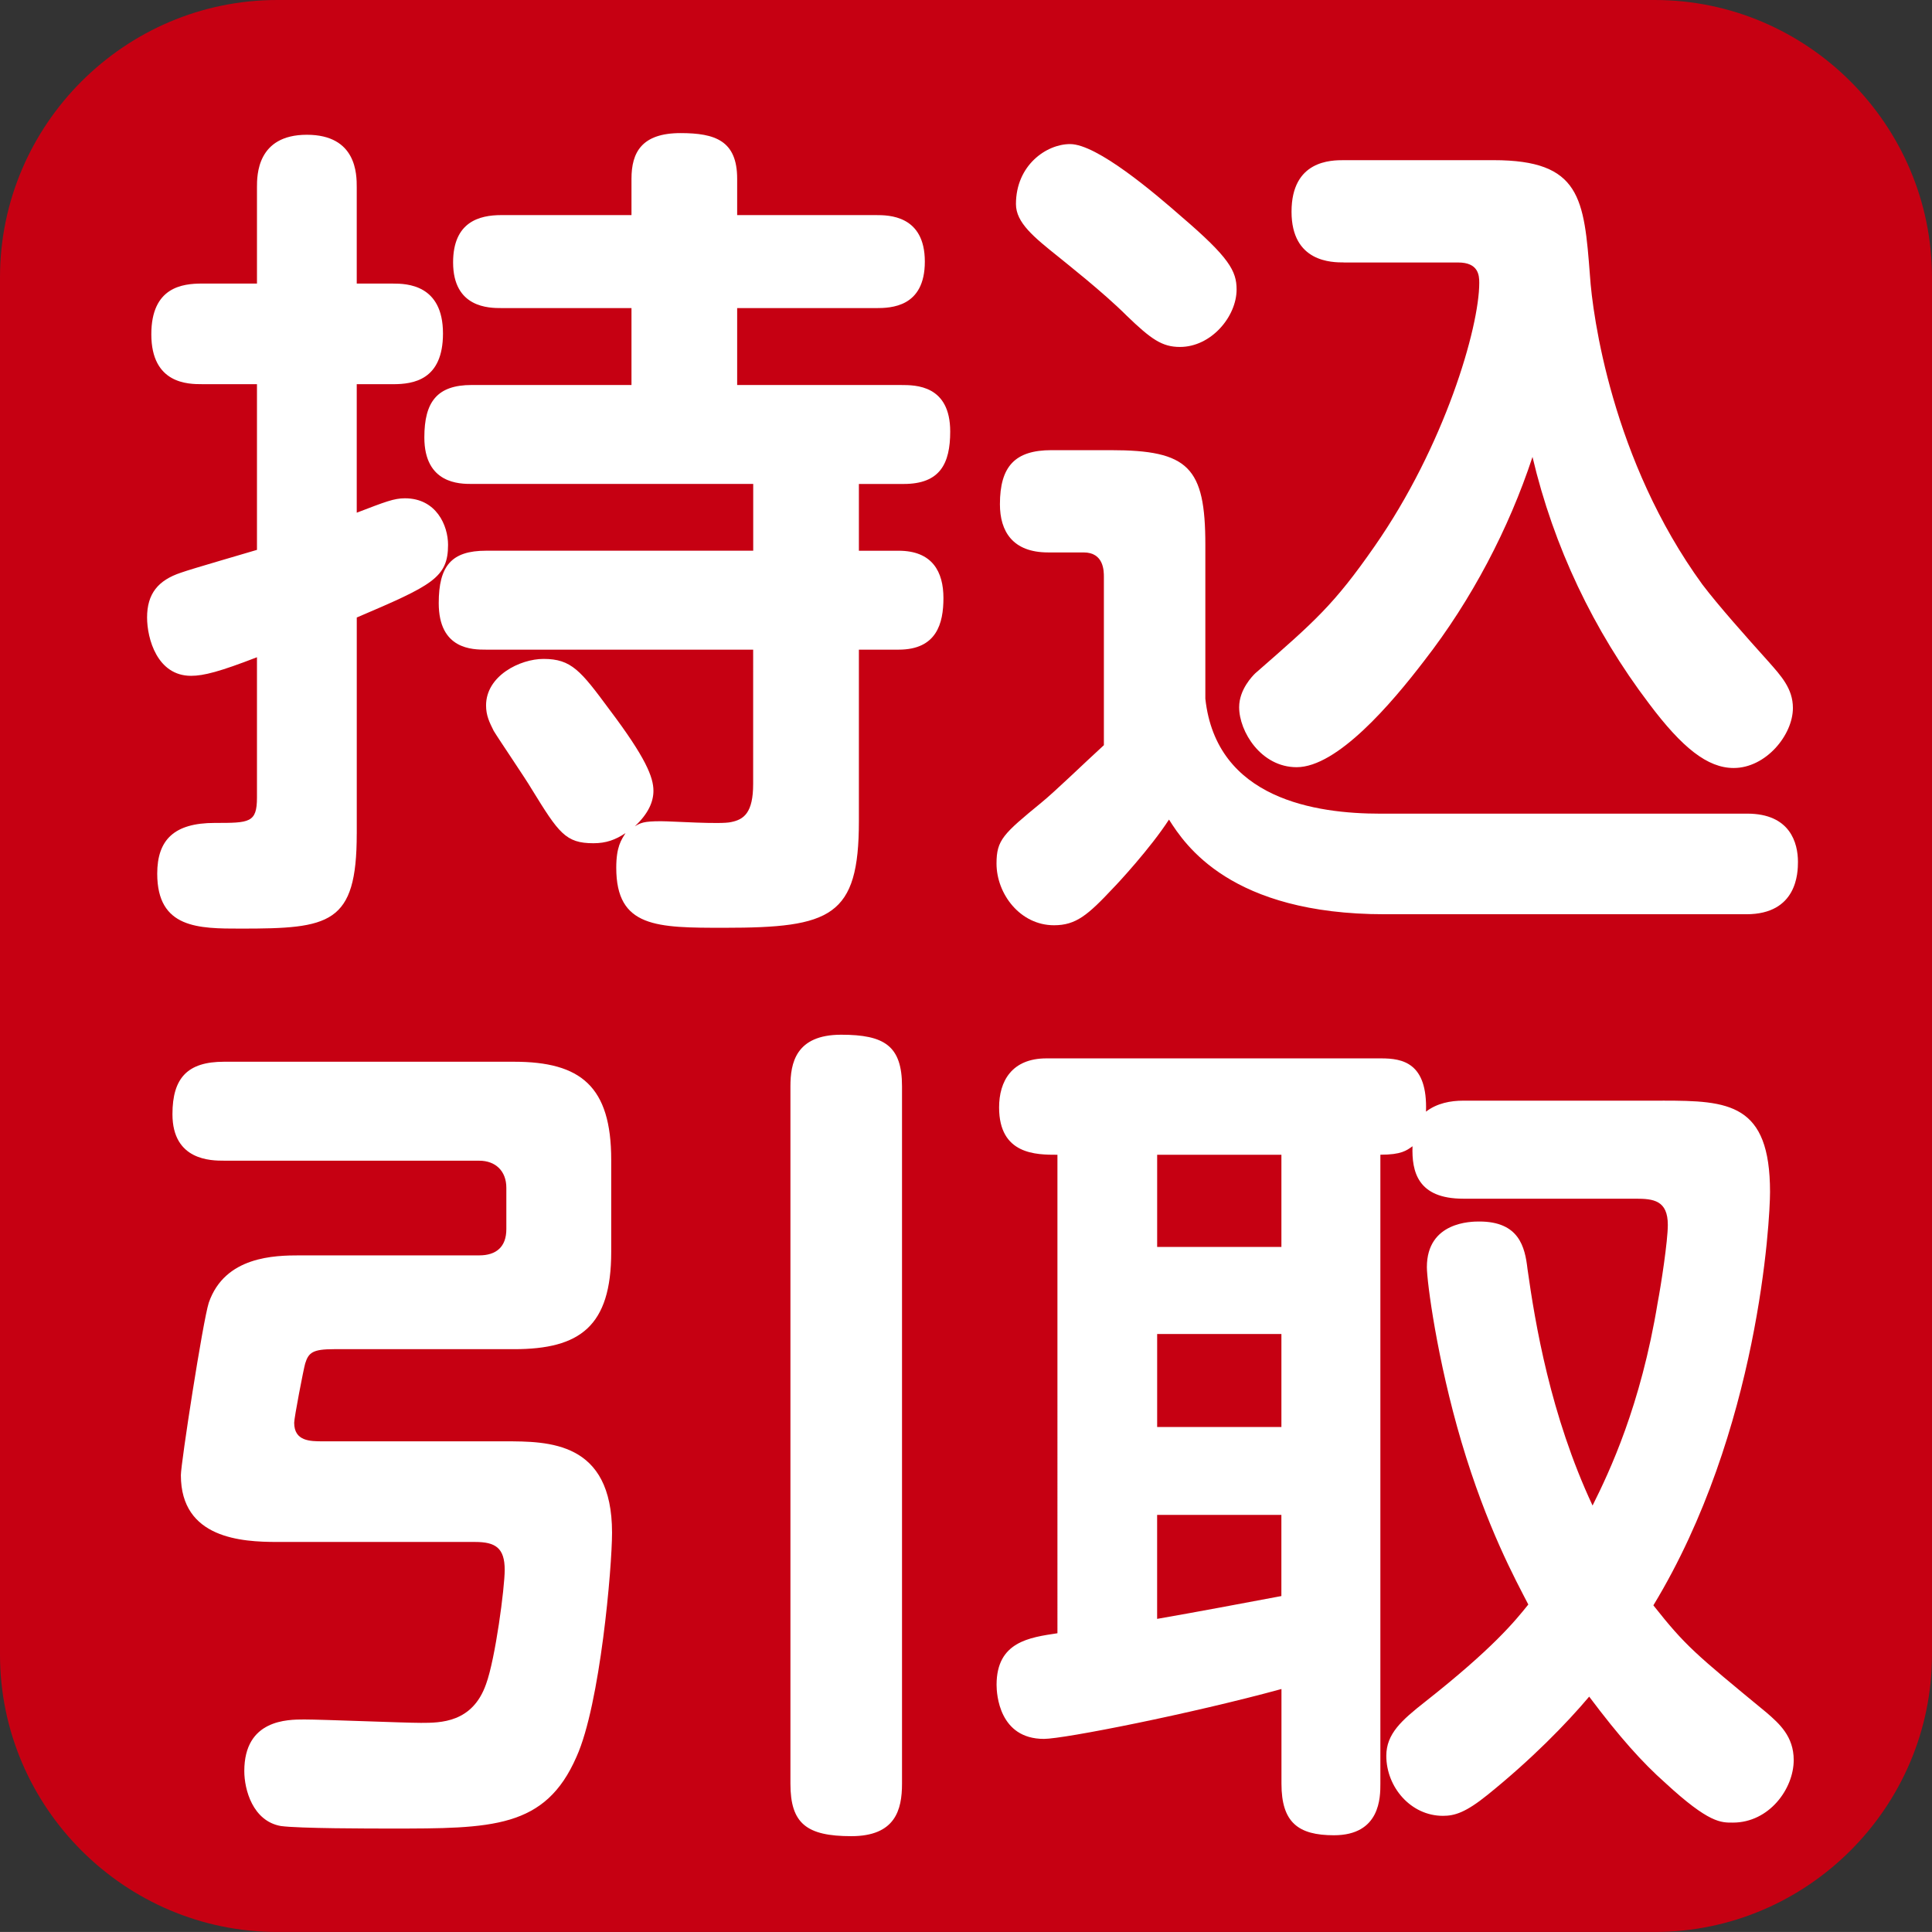
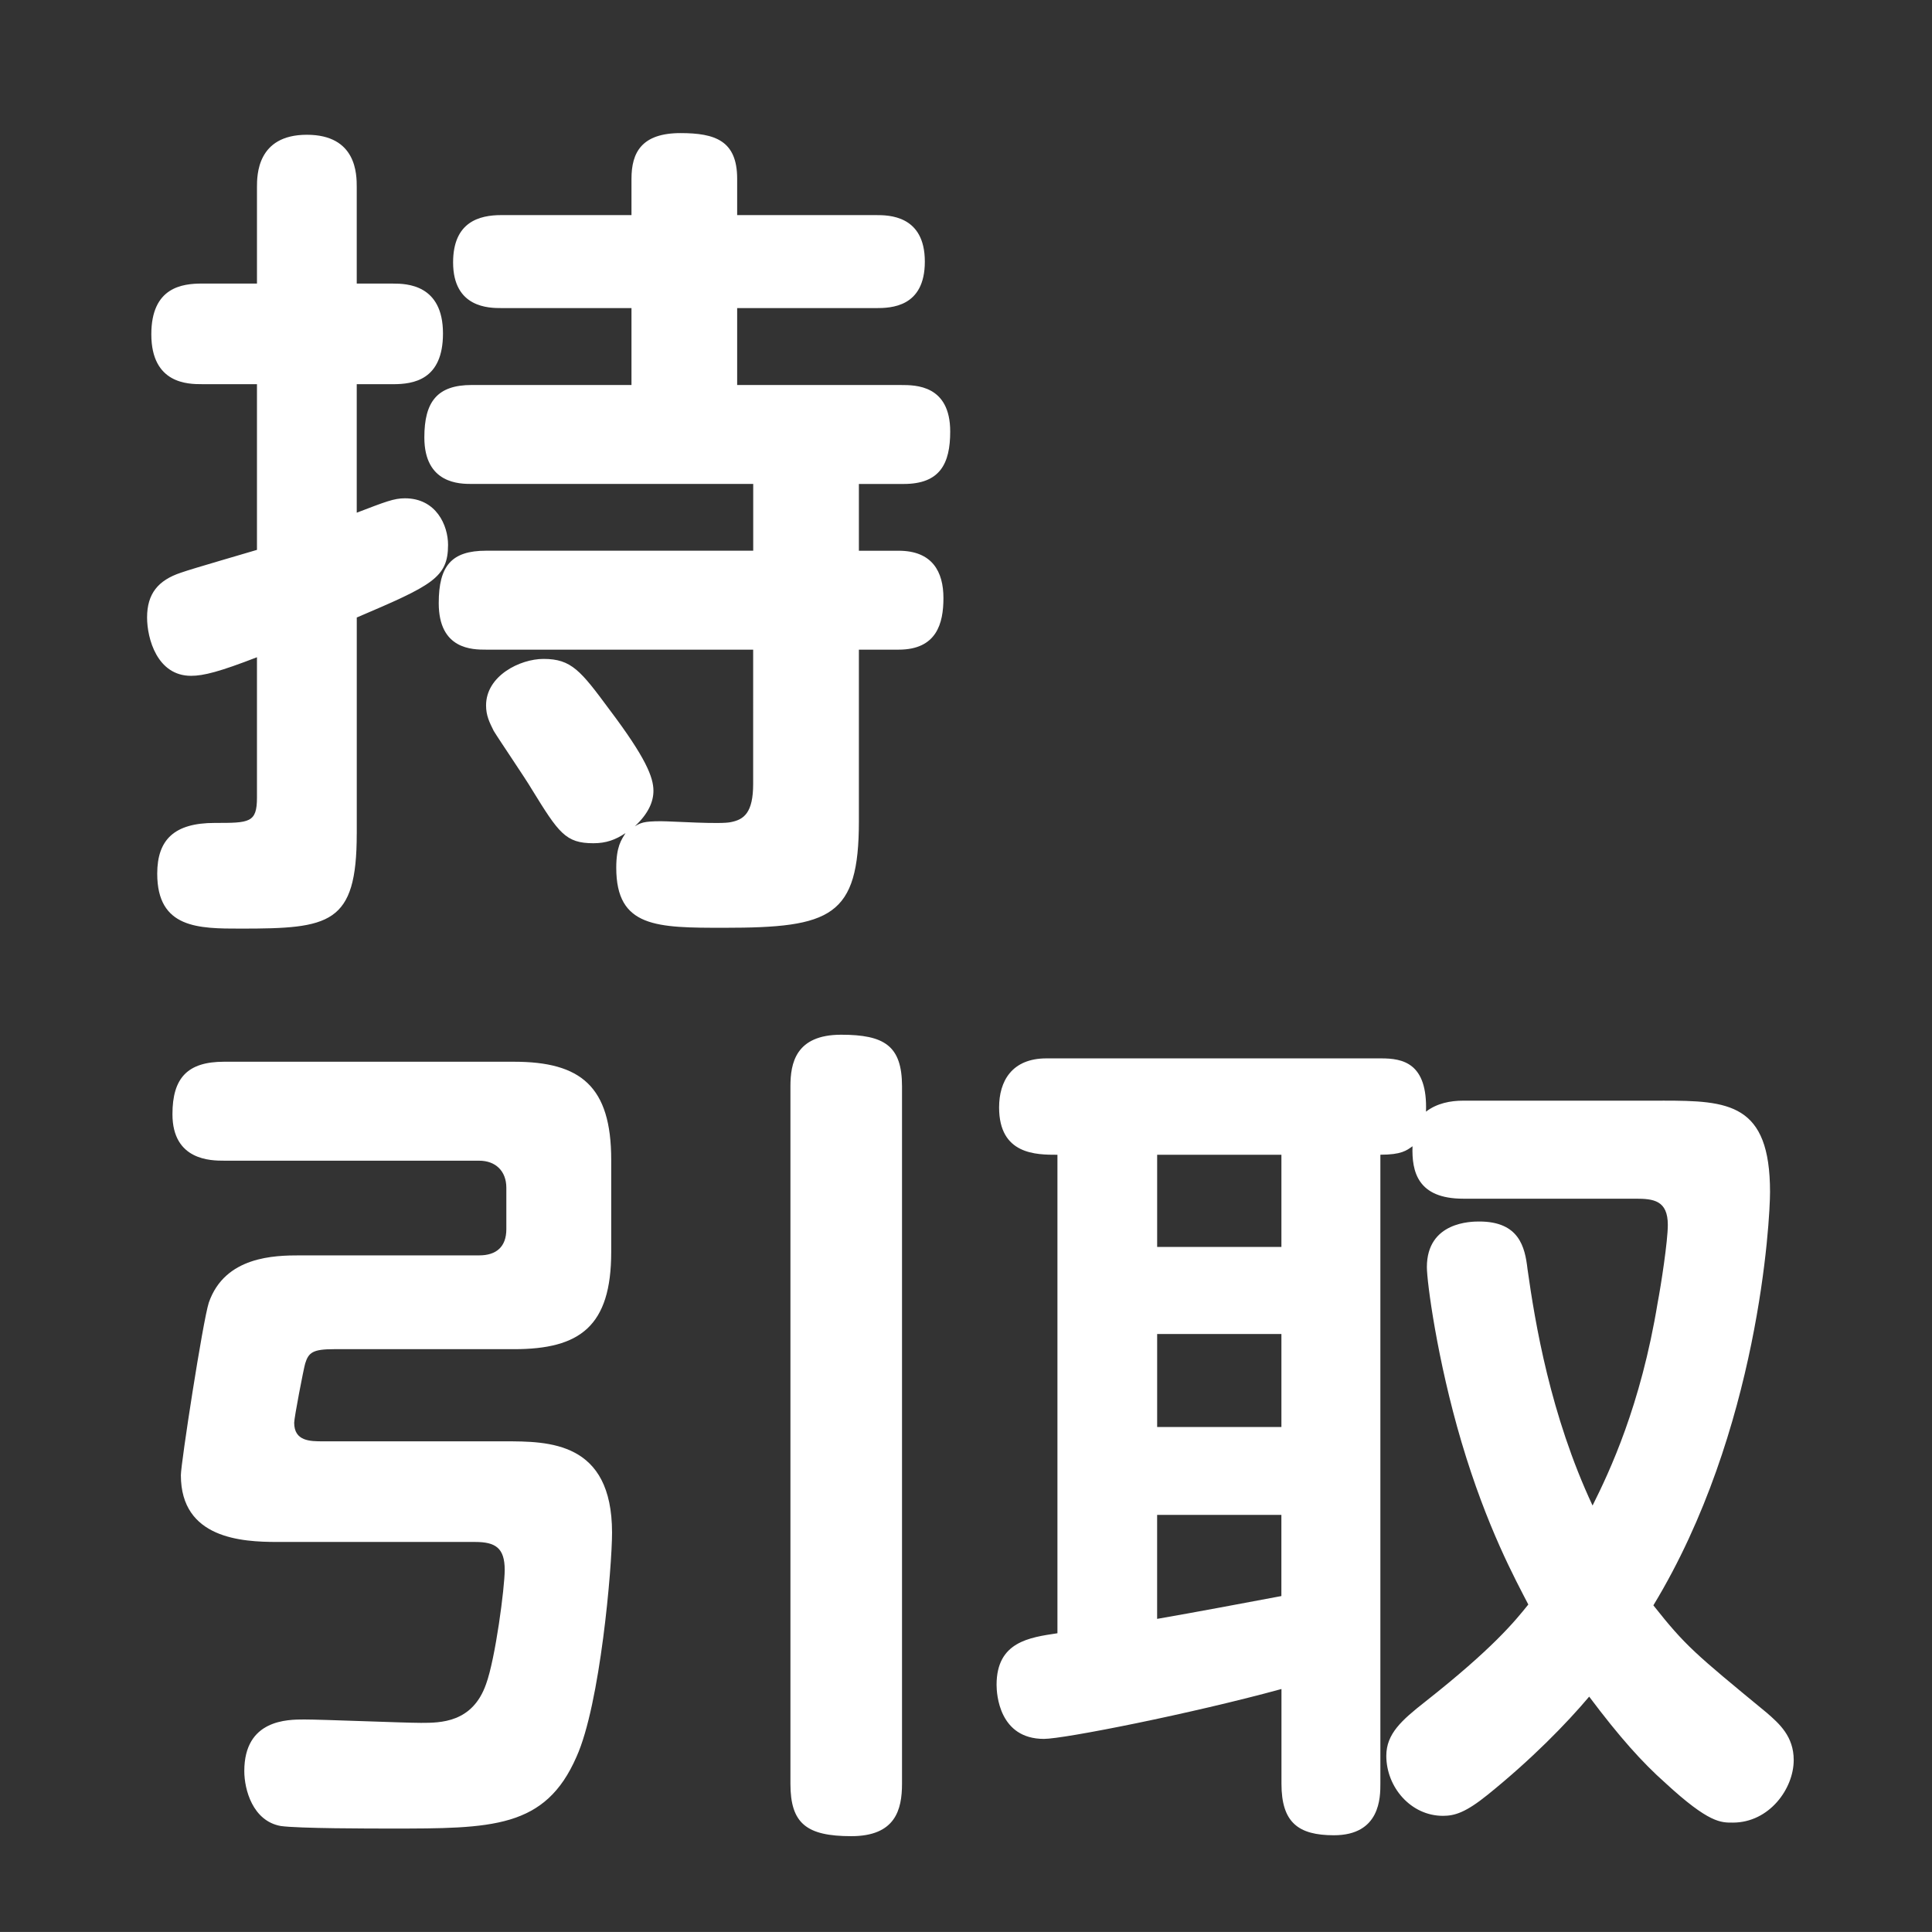
<svg xmlns="http://www.w3.org/2000/svg" version="1.1" id="レイヤー_1" x="0px" y="0px" width="69.673px" height="69.672px" viewBox="0 0 69.673 69.672" enable-background="new 0 0 69.673 69.672" xml:space="preserve">
  <rect x="0" y="0" width="69.673" height="69.672" fill="#333333" stroke="none" />
  <g>
-     <path fill="#C60012" d="M69.672,59.672c0,5.5-4.5,10-10,10H10c-5.5,0-10-4.5-10-10V10C0,4.5,4.5,0,10,0h49.672c5.5,0,10,4.5,10,10   V59.672z" />
-   </g>
+     </g>
  <g>
    <path fill="#FFFFFF" d="M12.865,30.073c0,3.263-0.976,3.415-4.177,3.415c-1.524,0-3.018,0-3.018-1.981c0-1.22,0.61-1.83,2.073-1.83   c1.25,0,1.524,0,1.524-0.914v-5.061c-1.341,0.518-1.92,0.67-2.378,0.67c-1.219,0-1.585-1.341-1.585-2.104   c0-0.854,0.396-1.341,1.219-1.615c0.427-0.152,2.348-0.701,2.744-0.823v-5.976H7.286c-0.488,0-1.829,0-1.829-1.799   c0-1.707,1.128-1.829,1.829-1.829h1.981V6.751c0-0.427,0-1.891,1.799-1.891s1.799,1.434,1.799,1.891v3.476h1.311   c0.488,0,1.799,0.03,1.799,1.799c0,1.677-1.067,1.829-1.799,1.829h-1.311v4.634c1.037-0.396,1.341-0.519,1.738-0.519   c1.128,0,1.555,0.976,1.555,1.678c0,1.188-0.579,1.463-3.292,2.621V30.073z M27.163,23.428h-9.634c-0.488,0-1.707,0-1.707-1.677   c0-1.342,0.457-1.891,1.707-1.891h9.634v-2.408H17.011c-0.427,0-1.708,0-1.708-1.677c0-1.28,0.458-1.891,1.708-1.891h5.762V11.11   h-4.695c-0.427,0-1.738,0-1.738-1.646c0-1.463,0.945-1.707,1.738-1.707h4.695V6.446c0-0.945,0.366-1.646,1.769-1.646   c1.25,0,2.042,0.274,2.042,1.646v1.311h5c0.457,0,1.768,0,1.768,1.677c0,1.646-1.219,1.677-1.768,1.677h-5v2.774h5.915   c0.518,0,1.768,0,1.768,1.677c0,1.158-0.366,1.891-1.677,1.891h-1.616v2.408h1.433c1.219,0,1.616,0.762,1.616,1.707   c0,0.915-0.244,1.86-1.616,1.86h-1.433v6.188c0,3.445-1.006,3.842-4.848,3.842c-2.439,0-3.902,0-3.902-2.165   c0-0.762,0.183-1.006,0.335-1.25c-0.366,0.244-0.701,0.366-1.158,0.366c-1.006,0-1.25-0.366-2.226-1.951   c-0.213-0.366-1.189-1.799-1.372-2.104c-0.152-0.306-0.274-0.549-0.274-0.915c0-1.067,1.22-1.677,2.073-1.677   c1.006,0,1.341,0.427,2.378,1.829c1.311,1.738,1.585,2.439,1.585,2.927c0,0.396-0.183,0.823-0.671,1.28   c0.213-0.122,0.305-0.183,0.945-0.183c0.396,0,2.165,0.122,2.53,0.03c0.457-0.091,0.792-0.335,0.792-1.372V23.428z" />
-     <path fill="#FFFFFF" d="M63.01,29.342c1.555,0,1.829,1.067,1.829,1.738c0,0.396-0.03,1.89-1.86,1.89H49.931   c-5.549,0-7.195-2.5-7.774-3.414c-0.671,1.036-1.859,2.316-2.012,2.469c-0.915,0.976-1.342,1.342-2.135,1.342   c-1.219,0-2.073-1.128-2.073-2.226c0-0.854,0.244-1.067,1.616-2.195c0.488-0.396,1.555-1.433,2.256-2.073v-6.066   c0-0.214,0-0.885-0.731-0.885h-1.28c-1.281,0-1.738-0.762-1.738-1.737c0-1.372,0.548-1.951,1.859-1.951h2.135   c2.805,0,3.414,0.609,3.414,3.415v5.548c0.396,3.628,3.994,4.146,6.311,4.146H63.01z M38.59,5.196c0.975,0,3.049,1.768,4.023,2.622   c1.707,1.463,1.982,1.951,1.982,2.621c0,0.976-0.915,2.073-2.043,2.073c-0.641,0-1.037-0.274-1.921-1.128   c-0.854-0.854-2.256-1.951-2.438-2.104c-0.915-0.731-1.555-1.25-1.555-1.921C36.639,5.958,37.736,5.196,38.59,5.196z M48.467,9.464   c-0.426,0-1.891,0-1.891-1.829c0-1.859,1.434-1.859,1.891-1.859h5.396c3.141,0,3.262,1.372,3.476,4.177   c0.091,1.402,0.792,6.646,4.055,11.128c0.579,0.762,1.555,1.859,2.378,2.774c0.457,0.518,0.885,0.976,0.885,1.677   c0,0.976-0.977,2.164-2.135,2.164c-0.945,0-1.859-0.731-3.049-2.316c-2.012-2.652-3.445-5.671-4.207-8.902   c-0.854,2.591-2.195,5.152-3.902,7.347c-1.189,1.556-3.141,3.842-4.604,3.842c-1.28,0-2.073-1.28-2.073-2.164   c0-0.641,0.487-1.129,0.579-1.22c2.165-1.891,2.836-2.47,4.299-4.573c2.531-3.628,3.781-7.896,3.781-9.512   c0-0.274-0.031-0.732-0.763-0.732H48.467z" />
    <path fill="#FFFFFF" d="M8.078,41.857c-0.457,0-1.859,0-1.859-1.677c0-1.312,0.549-1.891,1.859-1.891h10.458   c2.408,0,3.506,0.885,3.506,3.537v3.322c0,2.684-1.128,3.507-3.506,3.507h-6.494c-0.762,0-0.915,0.121-1.037,0.518   c-0.061,0.214-0.396,1.951-0.396,2.135c0,0.67,0.579,0.67,1.037,0.67H18.2c1.585,0,3.872,0,3.872,3.293   c0,1.25-0.427,6.188-1.28,8.079c-1.128,2.592-3.049,2.592-6.707,2.592c-0.701,0-3.323,0-3.963-0.092   C9.115,65.668,8.81,64.54,8.81,63.869c0-1.86,1.555-1.86,2.165-1.86c0.671,0,3.598,0.122,4.207,0.122c0.701,0,1.86,0,2.348-1.402   c0.335-0.914,0.671-3.476,0.671-4.115c0-0.793-0.335-1.007-1.067-1.007H9.999c-1.28,0-3.476-0.121-3.476-2.408   c0-0.427,0.792-5.549,1.006-6.219c0.579-1.678,2.378-1.708,3.292-1.708h6.463c0.609,0,0.976-0.305,0.976-0.944v-1.494   c0-0.61-0.396-0.976-0.976-0.976H8.078z M32.529,64.326c0,0.945-0.244,1.891-1.829,1.891c-1.616,0-2.195-0.458-2.195-1.891V39.175   c0-0.823,0.183-1.86,1.829-1.86c1.555,0,2.195,0.396,2.195,1.86V64.326z" />
    <path fill="#FFFFFF" d="M59.961,39.692c2.378,0,3.871,0.092,3.871,3.293c0,1.006-0.396,8.628-4.207,14.908   c1.158,1.463,1.494,1.737,4.086,3.872c0.457,0.396,0.975,0.854,0.975,1.707c0,1.036-0.883,2.256-2.194,2.256   c-0.427,0-0.854,0.03-2.438-1.433c-0.824-0.731-1.646-1.646-2.744-3.11c-0.823,0.976-2.073,2.257-3.658,3.537   c-0.793,0.64-1.189,0.762-1.616,0.762c-1.159,0-2.042-1.036-2.042-2.164c0-0.793,0.548-1.28,1.402-1.951   c2.438-1.921,3.23-2.896,3.719-3.506c-0.457-0.885-1.494-2.774-2.408-5.854c-0.885-2.988-1.25-5.793-1.25-6.312   c0-1.646,1.615-1.646,1.891-1.646c1.432,0,1.646,0.914,1.737,1.707c0.274,1.951,0.823,5.274,2.347,8.536   c0.61-1.22,1.738-3.598,2.348-7.316c0.123-0.641,0.366-2.226,0.366-2.806c0-0.884-0.519-0.944-1.158-0.944h-6.22   c-1.646,0-1.859-0.976-1.829-1.891c-0.214,0.152-0.396,0.305-1.159,0.305v22.683c0,0.487,0,1.859-1.676,1.859   c-1.281,0-1.891-0.457-1.891-1.859v-3.415c-3.231,0.885-7.835,1.799-8.566,1.799c-1.616,0-1.708-1.615-1.708-1.951   c0-1.555,1.189-1.707,2.195-1.859V41.644c-0.763,0-2.104,0-2.104-1.707c0-0.945,0.458-1.769,1.708-1.769h12.072   c0.762,0,1.677,0.152,1.615,1.921c0.396-0.305,0.885-0.396,1.342-0.396H59.961z M46.211,41.644h-4.481v3.323h4.481V41.644z    M46.211,48.107h-4.481v3.354h4.481V48.107z M41.729,58.381c1.402-0.243,3.019-0.549,4.481-0.823v-2.927h-4.481V58.381z" />
  </g>
</svg>